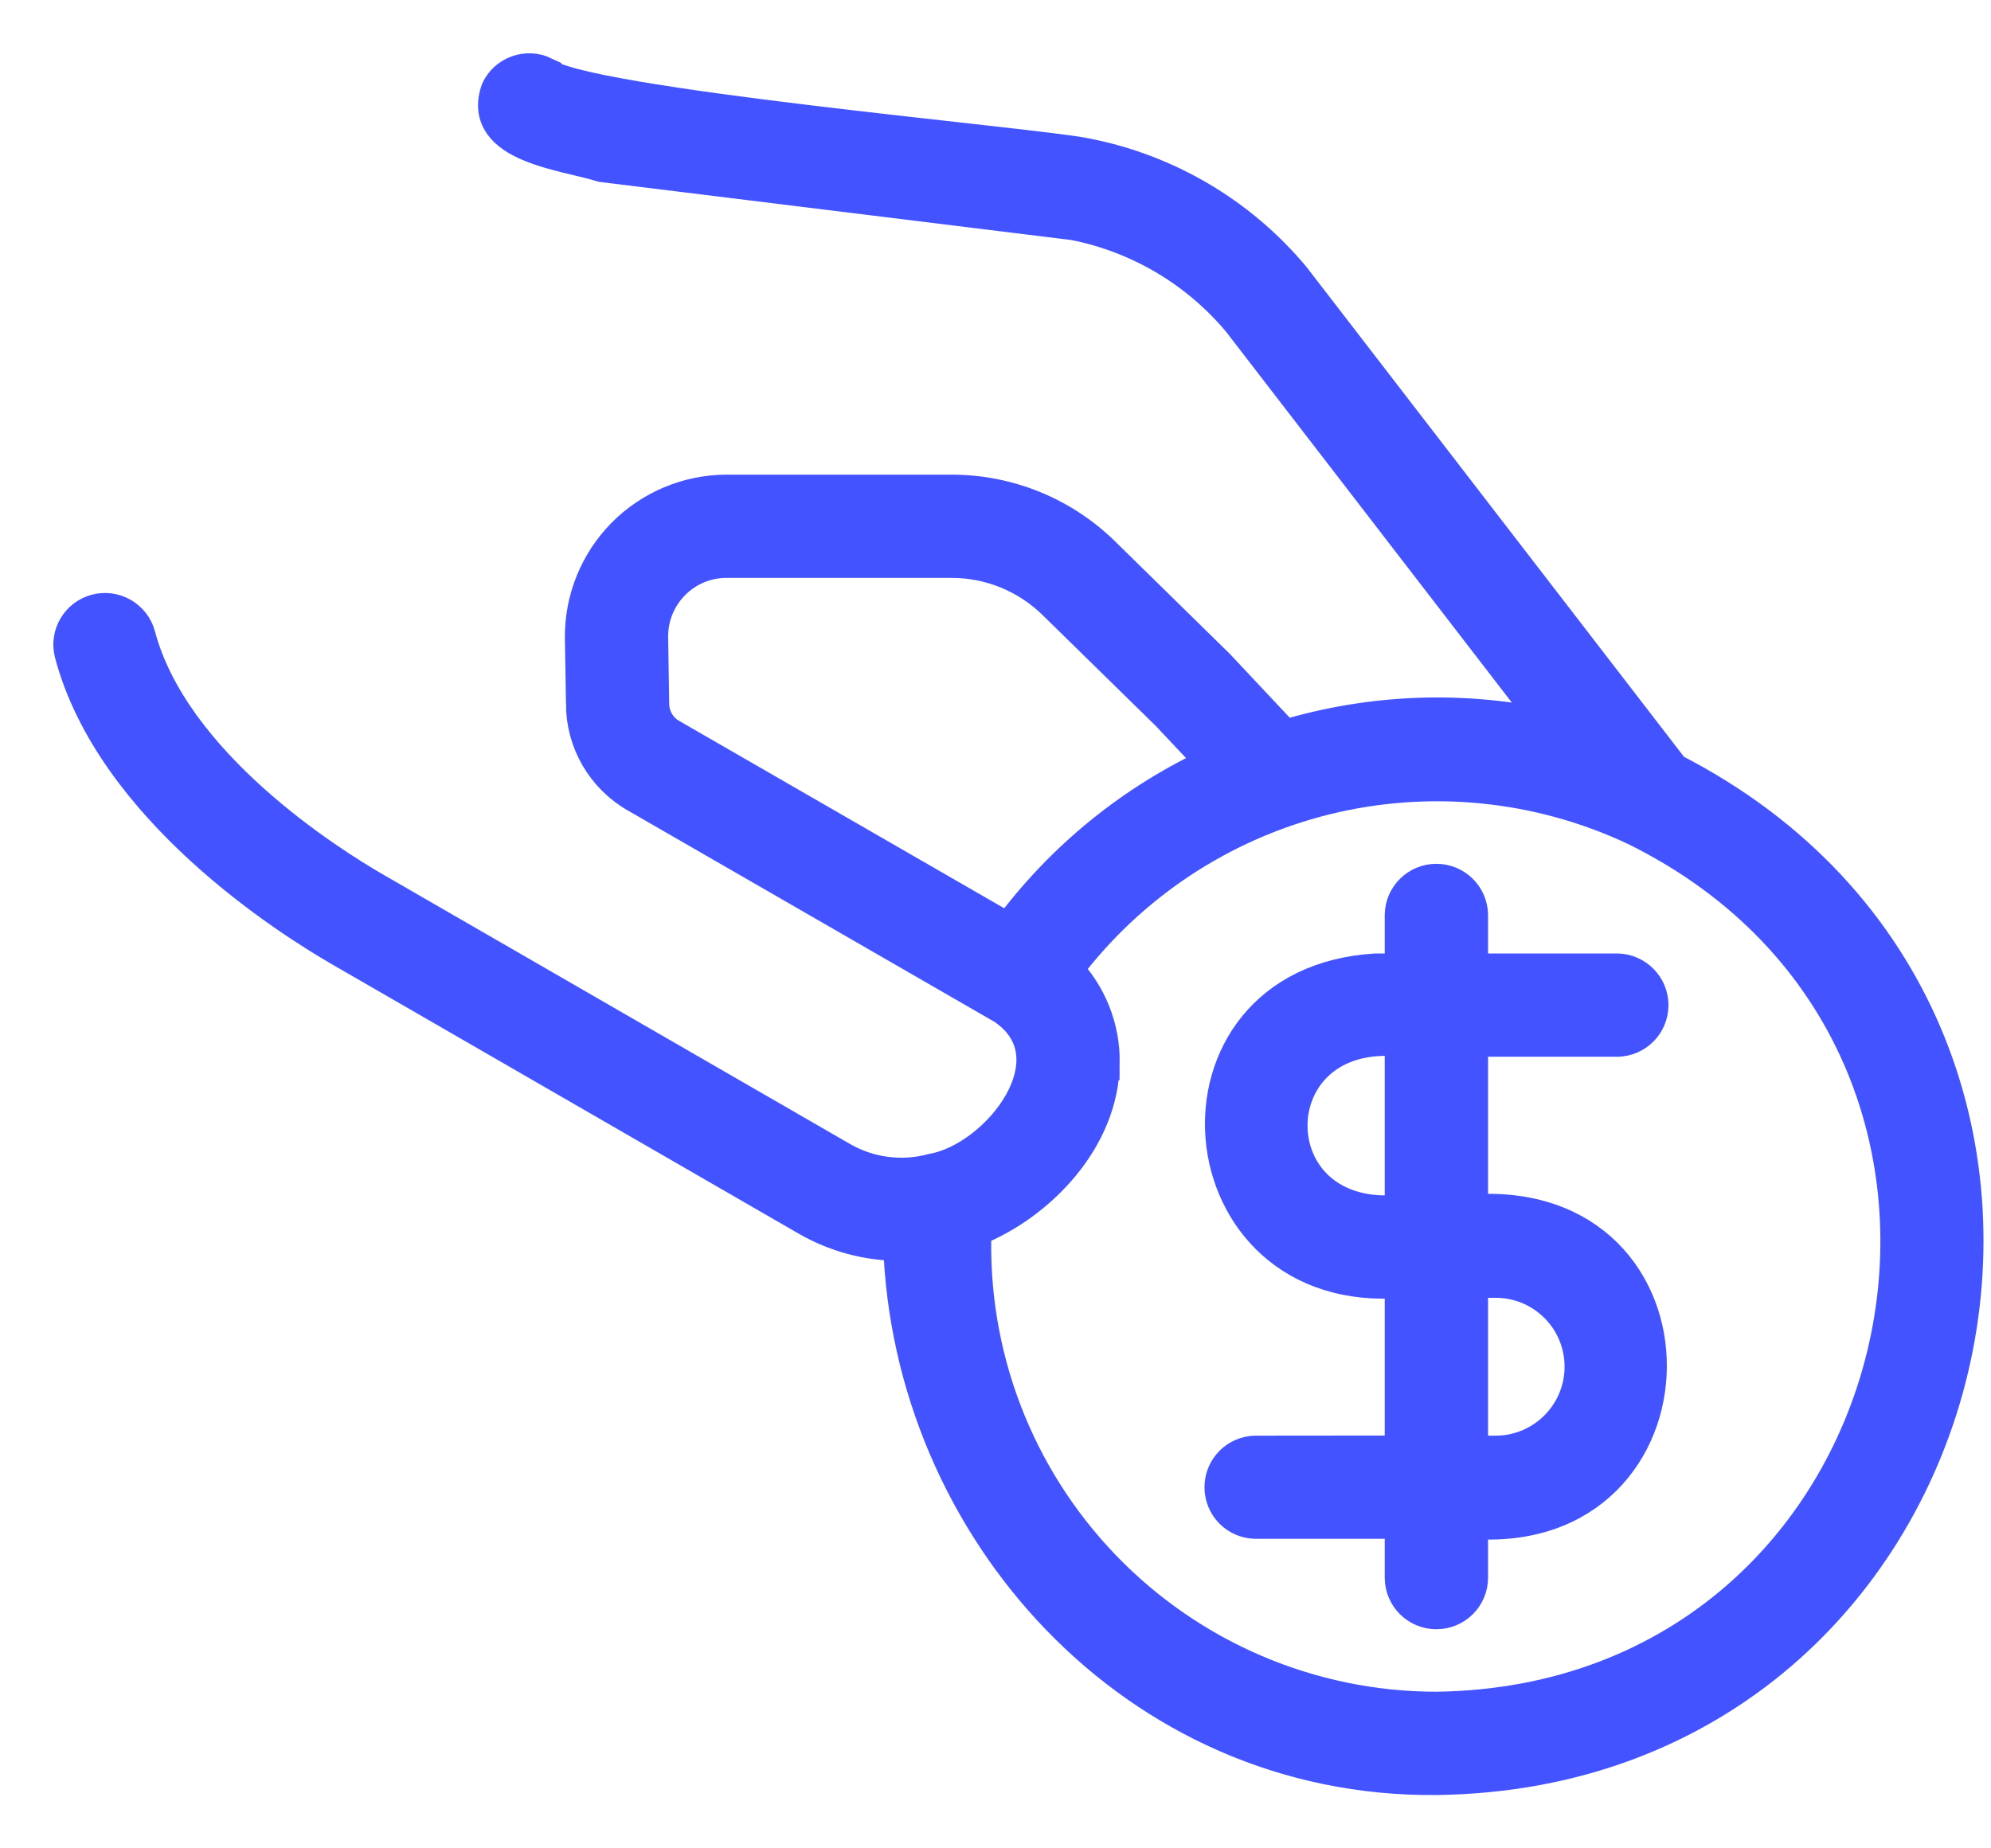
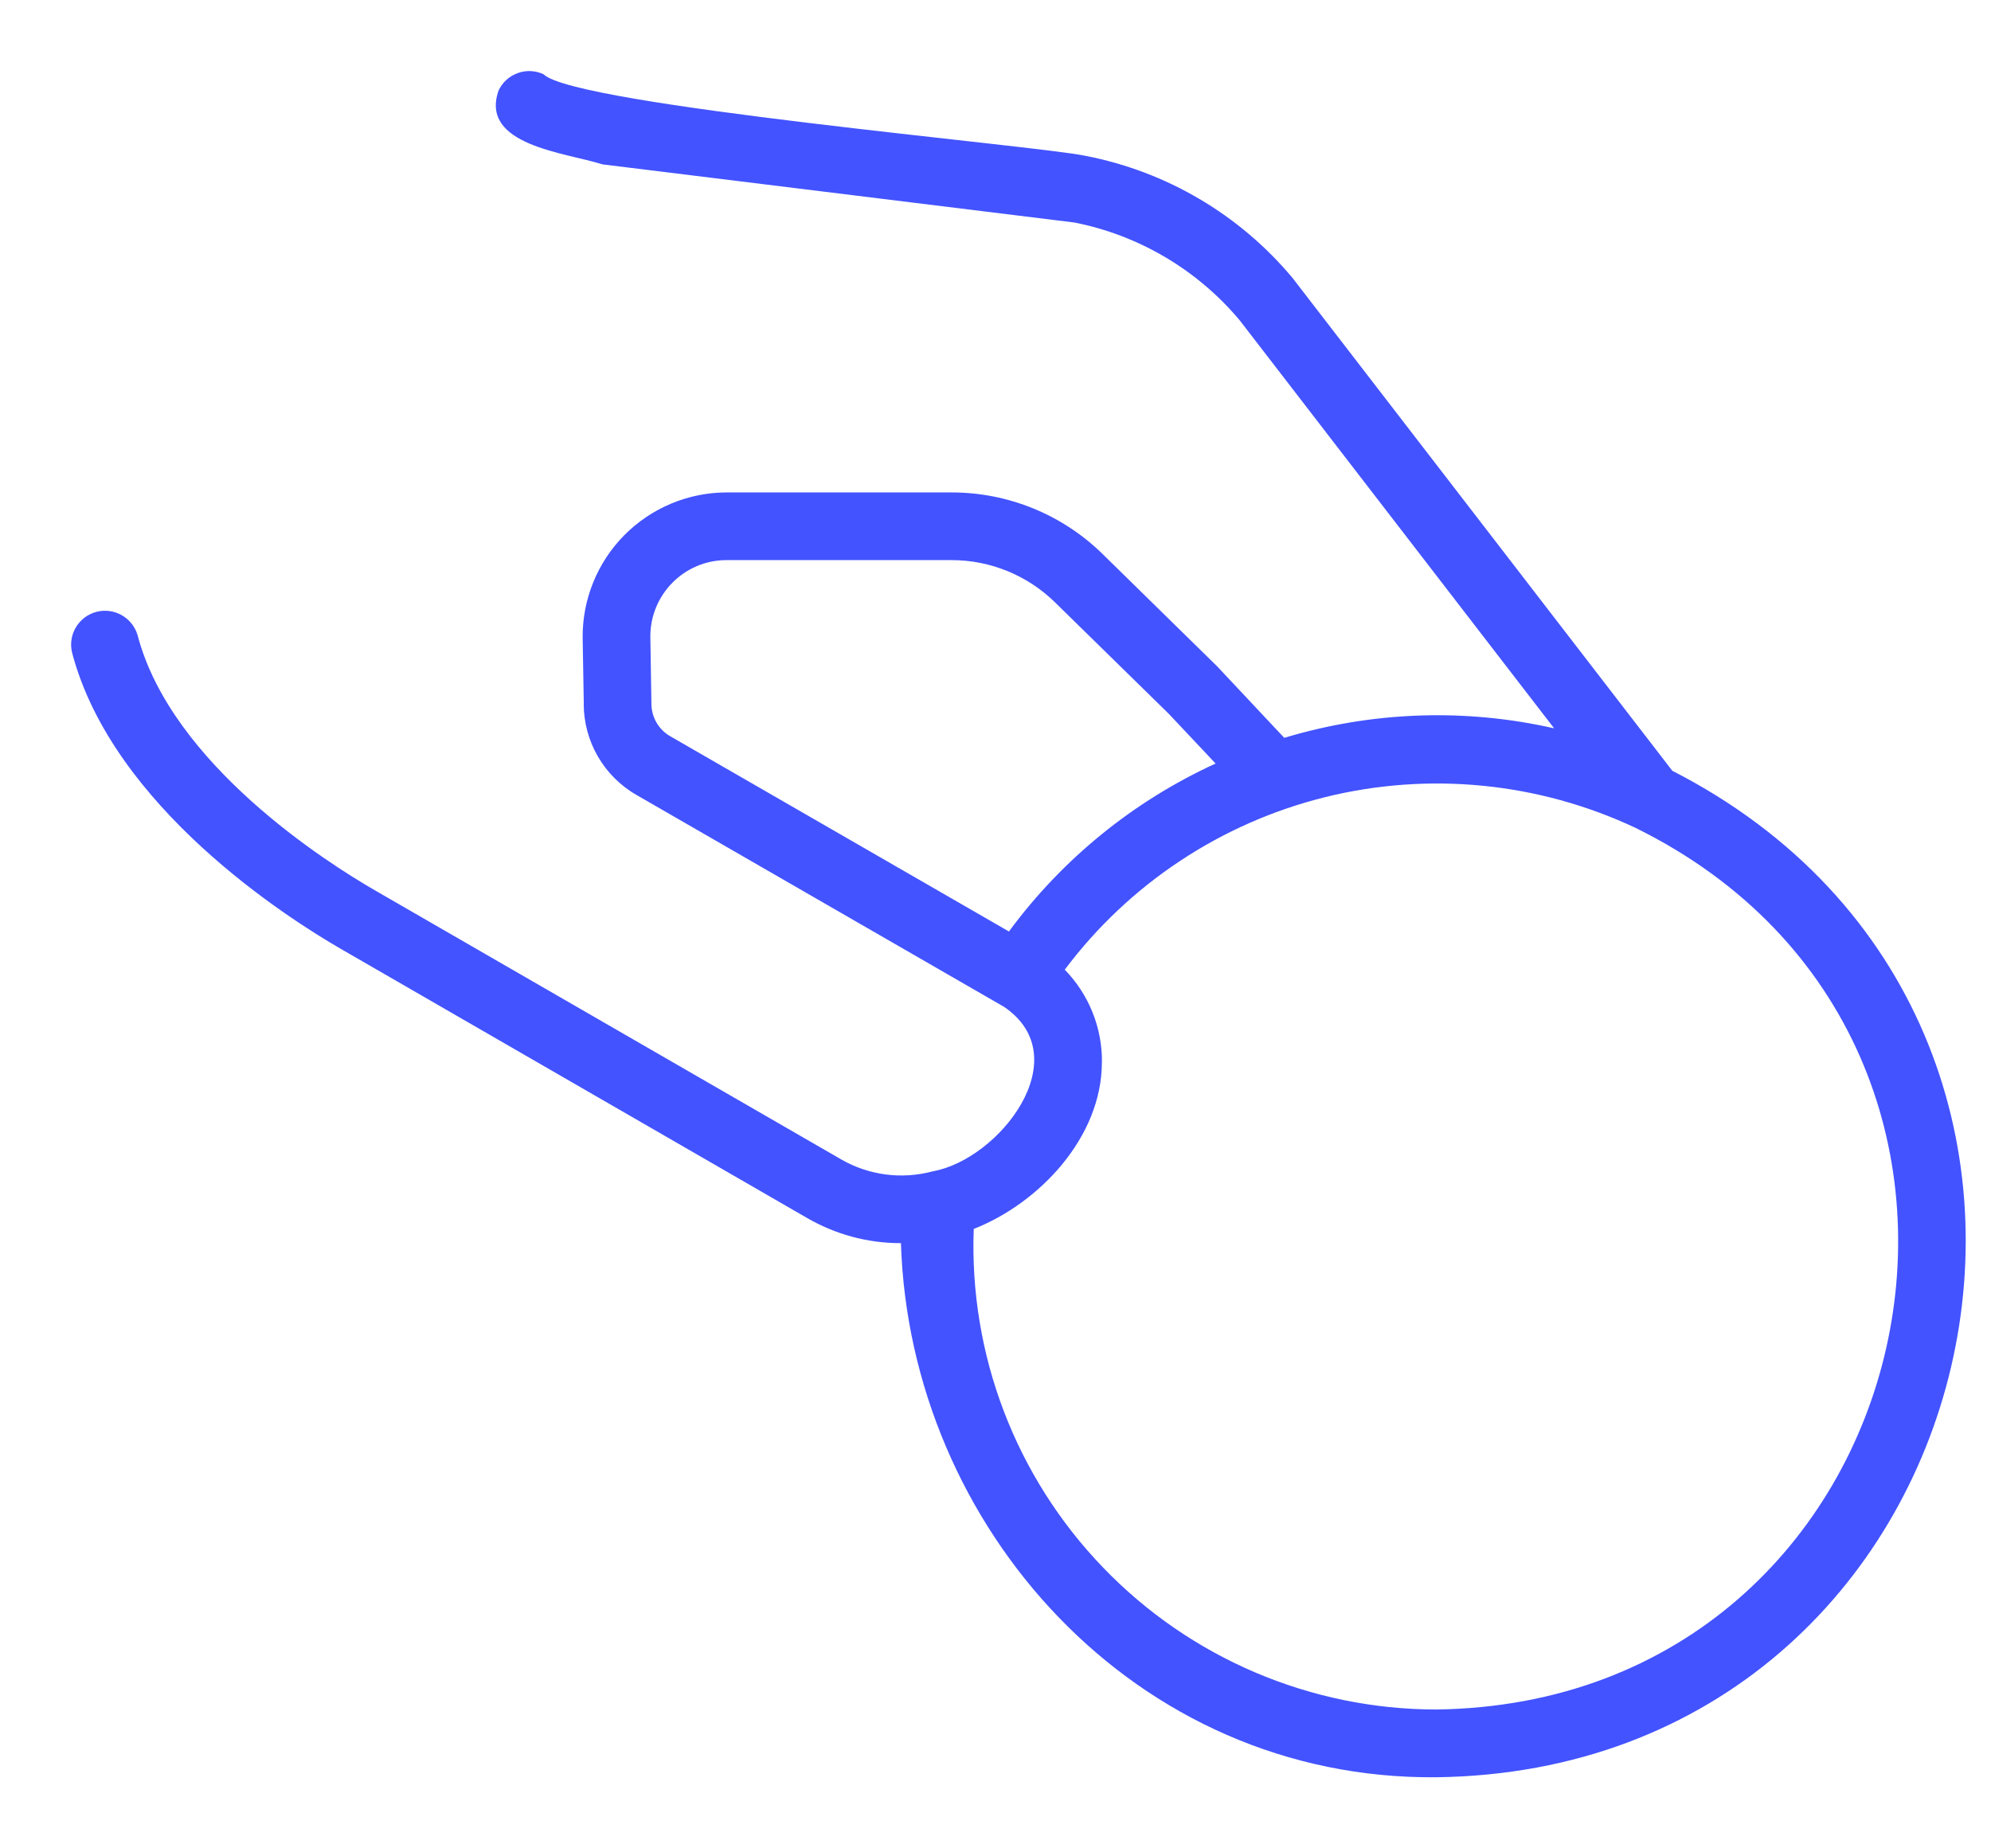
<svg xmlns="http://www.w3.org/2000/svg" width="28" height="26" viewBox="0 0 28 26" fill="none">
  <path d="M23.518 10.842L18.179 3.912C17.434 3.019 16.403 2.411 15.26 2.191C14.563 2.044 8.099 1.485 7.645 1.046V1.045C7.531 0.991 7.4 0.985 7.281 1.028C7.162 1.071 7.064 1.159 7.011 1.275C6.744 2.045 7.949 2.145 8.472 2.312L15.11 3.13C16.02 3.31 16.841 3.797 17.436 4.508L21.856 10.245C20.601 9.96 19.294 10.007 18.061 10.379L17.116 9.372L15.51 7.797C14.943 7.239 14.18 6.927 13.384 6.927H10.209C9.67 6.93 9.156 7.148 8.777 7.531C8.4 7.914 8.19 8.431 8.194 8.969L8.21 9.899H8.209C8.209 10.432 8.495 10.925 8.961 11.188L14.122 14.164C15.169 14.878 14.053 16.311 13.116 16.477C12.682 16.594 12.219 16.533 11.83 16.309L5.271 12.523C4.61 12.141 2.415 10.756 1.936 8.939V8.938C1.864 8.688 1.606 8.541 1.355 8.607C1.104 8.674 0.952 8.929 1.014 9.182C1.586 11.355 4.053 12.92 4.794 13.348L11.352 17.134C11.753 17.366 12.207 17.488 12.67 17.487C12.796 21.478 15.963 25.041 20.201 25C28.078 24.898 30.52 14.427 23.518 10.842ZM14.189 13.103L9.43 10.359C9.261 10.264 9.159 10.085 9.161 9.891L9.146 8.955V8.956C9.144 8.366 9.618 7.884 10.208 7.879H13.384C13.93 7.879 14.454 8.095 14.842 8.478L16.435 10.039L17.094 10.739V10.741C15.941 11.269 14.941 12.082 14.189 13.103ZM20.2 24.047C18.431 24.046 16.738 23.324 15.512 22.049C14.284 20.774 13.628 19.055 13.694 17.287C14.62 16.923 15.495 15.994 15.496 14.945H15.497C15.502 14.458 15.314 13.989 14.974 13.64C15.878 12.435 17.17 11.578 18.632 11.214C20.094 10.851 21.637 11.004 23 11.645C29.207 14.702 27.133 23.955 20.2 24.047Z" fill="#4353FF" />
-   <path d="M20.201 24.047H20.2M20.2 24.047C18.431 24.046 16.738 23.324 15.512 22.049C14.284 20.774 13.628 19.055 13.694 17.287C14.62 16.923 15.495 15.994 15.496 14.945H15.497C15.502 14.458 15.314 13.989 14.974 13.64C15.878 12.435 17.17 11.578 18.632 11.214C20.094 10.851 21.637 11.004 23 11.645C29.207 14.702 27.133 23.955 20.2 24.047ZM23.518 10.842L18.179 3.912C17.434 3.019 16.403 2.411 15.26 2.191C14.563 2.044 8.099 1.485 7.645 1.046V1.045C7.531 0.991 7.4 0.985 7.281 1.028C7.162 1.071 7.064 1.159 7.011 1.275C6.744 2.045 7.949 2.145 8.472 2.312L15.11 3.13C16.02 3.31 16.841 3.797 17.436 4.508L21.856 10.245C20.601 9.96 19.294 10.007 18.061 10.379L17.116 9.372L15.51 7.797C14.943 7.239 14.18 6.927 13.384 6.927H10.209C9.67 6.93 9.156 7.148 8.777 7.531C8.4 7.914 8.19 8.431 8.194 8.969L8.21 9.899H8.209C8.209 10.432 8.495 10.925 8.961 11.188L14.122 14.164C15.169 14.878 14.053 16.311 13.116 16.477C12.682 16.594 12.219 16.533 11.83 16.309L5.271 12.523C4.61 12.141 2.415 10.756 1.936 8.939V8.938C1.864 8.688 1.606 8.541 1.355 8.607C1.104 8.674 0.952 8.929 1.014 9.182C1.586 11.355 4.053 12.92 4.794 13.348L11.352 17.134C11.753 17.366 12.207 17.488 12.67 17.487C12.796 21.478 15.963 25.041 20.201 25C28.078 24.898 30.52 14.427 23.518 10.842ZM14.189 13.103L9.43 10.359C9.261 10.264 9.159 10.085 9.161 9.891L9.146 8.955V8.956C9.144 8.366 9.618 7.884 10.208 7.879H13.384C13.93 7.879 14.454 8.095 14.842 8.478L16.435 10.039L17.094 10.739V10.741C15.941 11.269 14.941 12.082 14.189 13.103Z" stroke="#4353FF" stroke-width="0.5" />
-   <path d="M22.744 14.615C23.004 14.612 23.214 14.4 23.214 14.139C23.214 13.879 23.004 13.667 22.744 13.662H20.677V12.868C20.671 12.608 20.461 12.401 20.2 12.401C19.941 12.401 19.729 12.608 19.724 12.868V13.662H19.353C16.242 13.842 16.609 18.278 19.724 18.006V20.443L17.658 20.445C17.397 20.448 17.189 20.66 17.189 20.921C17.189 21.181 17.397 21.393 17.658 21.396H19.724V22.192C19.724 22.455 19.937 22.668 20.2 22.668C20.464 22.668 20.677 22.455 20.677 22.192V21.396C23.996 21.666 24.063 16.795 20.677 17.053V14.615L22.744 14.615ZM19.724 17.053C17.609 17.281 17.61 14.387 19.724 14.615V17.053ZM20.677 18.006H21.048C21.716 18.013 22.253 18.557 22.253 19.225C22.253 19.892 21.716 20.436 21.048 20.445H20.677V18.006Z" fill="#4353FF" stroke="#4353FF" stroke-width="0.5" />
</svg>